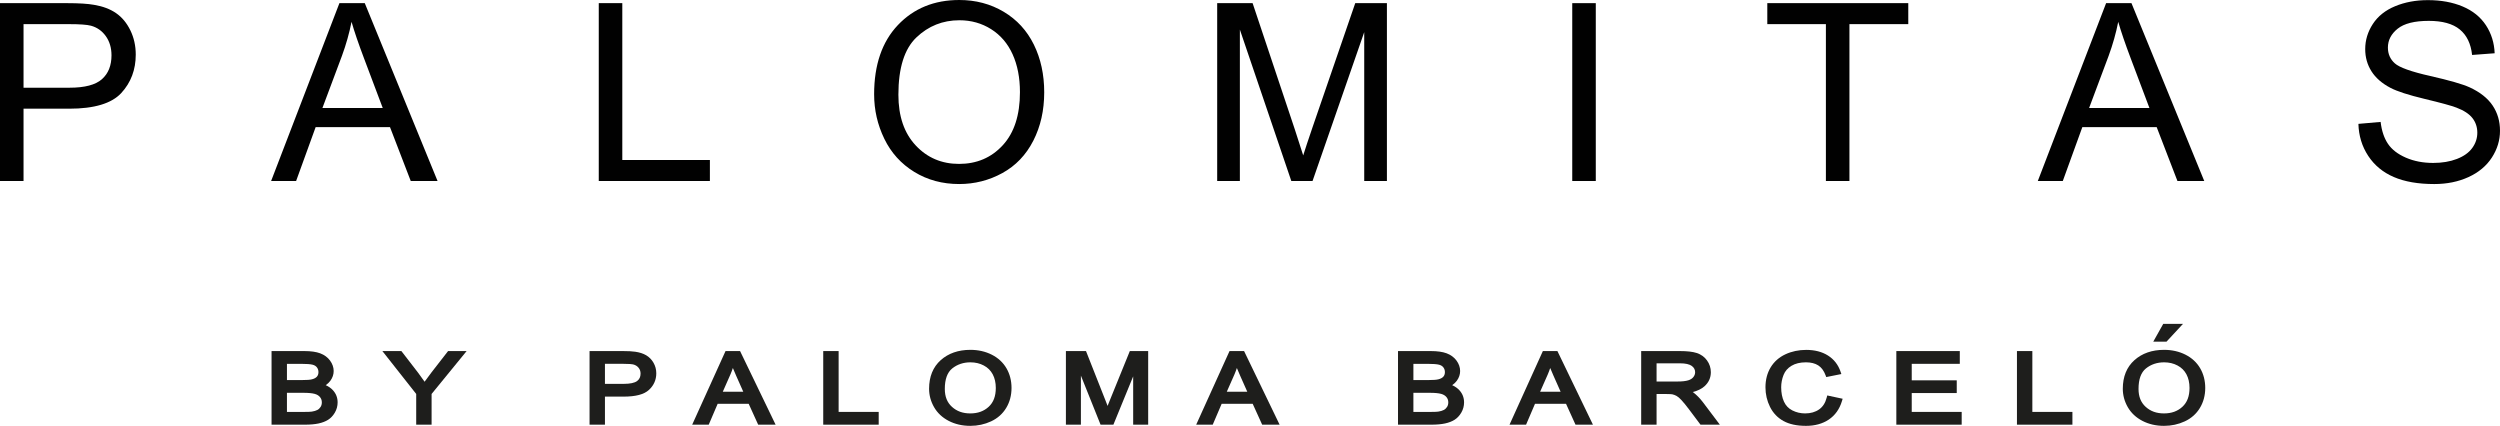
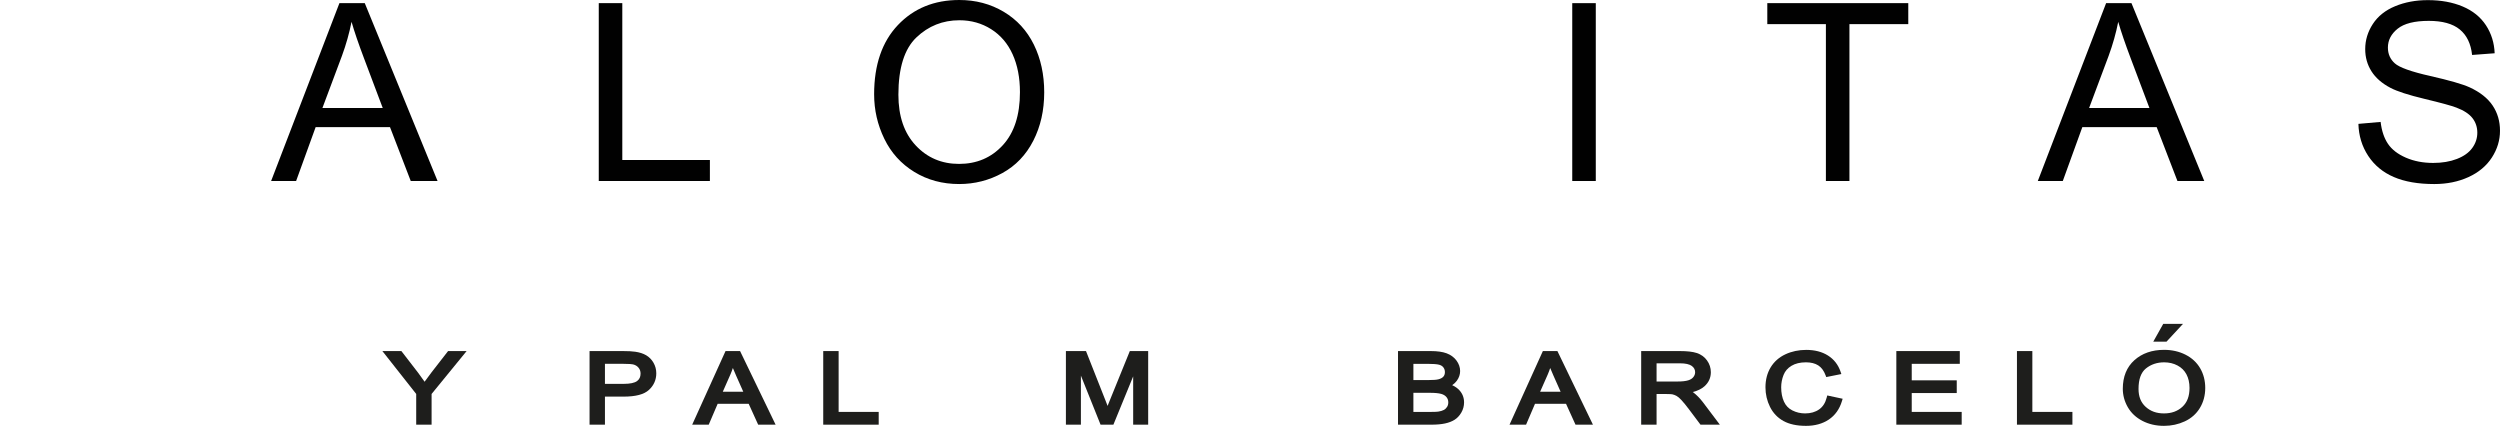
<svg xmlns="http://www.w3.org/2000/svg" id="Capa_1" data-name="Capa 1" viewBox="0 0 570.47 97.174">
  <defs>
    <style>
      .cls-1 {
        fill: #1e1e1c;
      }

      .cls-2 {
        fill: #010101;
      }
    </style>
  </defs>
  <g>
-     <path class="cls-2" d="M0,41.304V.719H15.309c2.694,0,4.752,.129,6.173,.388,1.993,.332,3.663,.964,5.011,1.896,1.347,.932,2.431,2.238,3.252,3.917,.821,1.68,1.232,3.525,1.232,5.537,0,3.452-1.098,6.372-3.294,8.762-2.197,2.39-6.165,3.585-11.904,3.585H5.371v16.5H0ZM5.371,20.015H15.863c3.47,0,5.934-.646,7.392-1.938,1.458-1.292,2.187-3.11,2.187-5.454,0-1.698-.429-3.151-1.287-4.36-.858-1.209-1.989-2.007-3.391-2.394-.904-.24-2.575-.36-5.01-.36H5.371v14.507Z" />
    <path class="cls-2" d="M61.865,41.304L77.451,.719h5.786l16.61,40.585h-6.118l-4.734-12.292h-16.97l-4.457,12.292h-5.703Zm11.71-16.666h13.759l-4.236-11.24c-1.292-3.414-2.251-6.219-2.879-8.416-.517,2.602-1.246,5.186-2.187,7.751l-4.457,11.904Z" />
    <path class="cls-2" d="M136.631,41.304V.719h5.371V36.515h19.987v4.79h-25.358Z" />
    <path class="cls-2" d="M199.465,21.538c0-6.736,1.808-12.01,5.426-15.821s8.287-5.717,14.008-5.717c3.747,0,7.124,.895,10.132,2.685,3.008,1.79,5.302,4.286,6.88,7.488,1.578,3.202,2.367,6.834,2.367,10.894,0,4.116-.83,7.798-2.492,11.046-1.661,3.248-4.014,5.707-7.059,7.378s-6.331,2.505-9.855,2.505c-3.821,0-7.235-.923-10.243-2.768-3.009-1.845-5.288-4.364-6.838-7.558-1.55-3.193-2.325-6.57-2.325-10.132Zm5.537,.083c0,4.891,1.315,8.744,3.945,11.558,2.63,2.815,5.928,4.222,9.897,4.222,4.042,0,7.368-1.421,9.98-4.263,2.611-2.842,3.917-6.875,3.917-12.098,0-3.304-.559-6.188-1.675-8.651s-2.75-4.374-4.9-5.731c-2.15-1.356-4.563-2.035-7.239-2.035-3.802,0-7.074,1.306-9.814,3.917-2.741,2.612-4.111,6.972-4.111,13.08Z" />
-     <path class="cls-2" d="M277.747,41.304V.719h8.084l9.607,28.736c.885,2.676,1.531,4.679,1.938,6.007,.461-1.477,1.181-3.645,2.159-6.506L309.251,.719h7.225V41.304h-5.176V7.336l-11.794,33.968h-4.844l-11.738-34.549V41.304h-5.177Z" />
    <path class="cls-2" d="M358.769,41.304V.719h5.37V41.304h-5.37Z" />
    <path class="cls-2" d="M416.648,41.304V5.509h-13.371V.719h32.169V5.509h-13.427V41.304h-5.37Z" />
    <path class="cls-2" d="M465.003,41.304L480.589,.719h5.786l16.61,40.585h-6.118l-4.734-12.292h-16.971l-4.457,12.292h-5.702Zm11.71-16.666h13.759l-4.236-11.24c-1.292-3.414-2.251-6.219-2.879-8.416-.517,2.602-1.246,5.186-2.187,7.751l-4.457,11.904Z" />
    <path class="cls-2" d="M538.163,28.265l5.067-.443c.239,2.03,.798,3.696,1.675,4.997,.877,1.301,2.238,2.353,4.083,3.156,1.846,.803,3.923,1.204,6.23,1.204,2.048,0,3.856-.304,5.425-.913,1.568-.609,2.736-1.444,3.502-2.506,.766-1.061,1.149-2.219,1.149-3.474,0-1.273-.37-2.385-1.108-3.336-.738-.95-1.956-1.748-3.655-2.394-1.089-.425-3.497-1.084-7.225-1.98-3.729-.895-6.34-1.739-7.835-2.533-1.938-1.015-3.382-2.274-4.332-3.779-.951-1.504-1.426-3.188-1.426-5.052,0-2.049,.581-3.963,1.744-5.745,1.163-1.78,2.86-3.132,5.093-4.055,2.233-.923,4.716-1.384,7.447-1.384,3.008,0,5.661,.484,7.959,1.454,2.297,.969,4.064,2.394,5.302,4.277,1.236,1.883,1.9,4.014,1.993,6.395l-5.149,.387c-.276-2.565-1.213-4.503-2.809-5.814-1.597-1.31-3.955-1.965-7.074-1.965-3.248,0-5.615,.595-7.101,1.786-1.486,1.19-2.229,2.626-2.229,4.305,0,1.458,.525,2.658,1.577,3.599,1.034,.941,3.734,1.906,8.098,2.893,4.364,.987,7.36,1.85,8.984,2.588,2.362,1.089,4.106,2.468,5.232,4.138,1.125,1.671,1.688,3.595,1.688,5.772,0,2.159-.618,4.194-1.854,6.105-1.237,1.91-3.014,3.396-5.329,4.457-2.317,1.061-4.924,1.592-7.821,1.592-3.673,0-6.751-.535-9.232-1.605-2.483-1.07-4.43-2.681-5.842-4.831-1.411-2.15-2.154-4.581-2.229-7.294Z" />
  </g>
  <g>
-     <path class="cls-1" d="M74.329,87.893c.432-.297,.788-.638,1.065-1.02,.496-.683,.747-1.427,.747-2.21,0-.834-.279-1.637-.83-2.39-.545-.742-1.304-1.298-2.256-1.654-.911-.338-2.121-.51-3.597-.51h-7.493v16.796h7.607c1.214,0,2.259-.093,3.106-.274,.873-.187,1.615-.474,2.205-.85,.61-.387,1.126-.941,1.535-1.646,.413-.712,.622-1.493,.622-2.322,0-1.046-.35-1.966-1.04-2.736-.437-.487-.997-.884-1.67-1.185Zm-.89,3.921c0,.403-.093,.744-.284,1.042-.197,.308-.439,.535-.739,.692-.326,.172-.747,.299-1.254,.375-.291,.046-.826,.069-1.59,.069h-4.095v-4.357h3.766c1.126,0,1.992,.082,2.574,.244,.527,.147,.923,.388,1.209,.738,.278,.34,.413,.732,.413,1.196Zm-7.962-5.09v-3.702h3.183c1.279,0,2.184,.068,2.689,.203,.434,.115,.754,.318,.979,.621,.228,.306,.339,.654,.339,1.064,0,.423-.113,.761-.346,1.029-.243,.28-.627,.487-1.146,.617-.426,.111-1.169,.167-2.21,.167h-3.487Z" />
    <path class="cls-1" d="M98.488,84.943c-.594,.771-1.131,1.496-1.601,2.164-.463-.679-.957-1.364-1.477-2.047l-3.818-4.95h-4.337l7.717,9.784v7.012h3.512v-7.007l7.993-9.789h-4.232l-3.757,4.834Z" />
    <path class="cls-1" d="M147.443,81.066c-.673-.394-1.509-.664-2.478-.802-.681-.105-1.631-.156-2.905-.156h-7.531v16.796h3.512v-6.4h4.235c2.789,0,4.688-.501,5.804-1.53,1.112-1.026,1.677-2.301,1.677-3.786,0-.87-.213-1.682-.634-2.411-.42-.729-.985-1.305-1.679-1.712Zm-2.066,5.881c-.57,.429-1.601,.646-3.064,.646h-4.273v-4.572h4.222c1.33,0,1.918,.069,2.172,.126,.533,.126,.948,.372,1.268,.754,.313,.374,.466,.816,.466,1.352,0,.741-.258,1.294-.79,1.694Z" />
    <path class="cls-1" d="M165.557,80.109l-7.608,16.796h3.775l2.039-4.768h7.076l2.166,4.768h3.979l-8.108-16.796h-3.319Zm-.623,9.277l1.713-3.881c.219-.505,.414-1.016,.585-1.529,.219,.542,.475,1.141,.766,1.792l1.608,3.618h-4.672Z" />
    <polygon class="cls-1" points="191.364 80.109 187.852 80.109 187.852 96.905 200.508 96.905 200.508 93.992 191.364 93.992 191.364 80.109" />
-     <path class="cls-1" d="M226.297,80.927c-1.445-.729-3.084-1.097-4.873-1.097-2.738,0-5.013,.79-6.76,2.35-1.764,1.577-2.658,3.773-2.658,6.531,0,1.468,.381,2.879,1.133,4.192,.757,1.322,1.882,2.378,3.343,3.137,1.447,.753,3.105,1.135,4.93,1.135,1.682,0,3.274-.344,4.731-1.022,1.483-.689,2.647-1.721,3.459-3.067,.806-1.336,1.215-2.87,1.215-4.557,0-1.661-.389-3.172-1.155-4.491-.771-1.326-1.903-2.373-3.366-3.111Zm.932,7.59c0,1.889-.531,3.297-1.622,4.305-1.104,1.018-2.481,1.514-4.208,1.514-1.695,0-3.06-.49-4.173-1.5-1.097-.996-1.631-2.336-1.631-4.093,0-2.192,.567-3.761,1.685-4.664,1.151-.929,2.55-1.401,4.158-1.401,1.131,0,2.162,.244,3.063,.728,.898,.479,1.56,1.136,2.025,2.005,.467,.874,.704,1.92,.704,3.107Z" />
    <path class="cls-1" d="M253.232,91.391c-.184,.457-.348,.868-.492,1.234-.119-.31-.253-.656-.401-1.037l-4.527-11.479h-4.585v16.796h3.424v-11.194l4.485,11.194h2.928l4.513-11.022v11.022h3.424v-16.796h-4.188l-4.58,11.282Z" />
-     <path class="cls-1" d="M280.563,80.109l-7.608,16.796h3.776l2.039-4.768h7.076l2.165,4.768h3.979l-8.108-16.796h-3.319Zm-.623,9.277l1.714-3.881c.218-.505,.414-1.016,.585-1.529,.219,.542,.475,1.141,.766,1.792l1.608,3.618h-4.673Z" />
    <path class="cls-1" d="M331.372,87.893c.432-.297,.788-.638,1.065-1.02,.496-.683,.747-1.427,.747-2.21,0-.834-.279-1.637-.83-2.39-.545-.742-1.303-1.298-2.256-1.654-.911-.338-2.121-.51-3.597-.51h-7.494v16.796h7.607c1.214,0,2.259-.093,3.106-.274,.873-.187,1.615-.474,2.205-.85,.61-.387,1.126-.941,1.535-1.646,.413-.712,.622-1.493,.622-2.322,0-1.046-.35-1.966-1.04-2.736-.438-.487-.997-.884-1.671-1.185Zm-.89,3.921c0,.403-.093,.744-.284,1.042-.197,.308-.439,.535-.739,.692-.326,.172-.747,.299-1.254,.375-.29,.046-.825,.069-1.59,.069h-4.095v-4.357h3.766c1.126,0,1.992,.082,2.575,.244,.527,.147,.923,.388,1.209,.738,.278,.34,.413,.732,.413,1.196Zm-7.962-5.09v-3.702h3.183c1.279,0,2.183,.068,2.688,.203,.434,.115,.754,.318,.979,.621,.228,.306,.339,.654,.339,1.064,0,.423-.113,.761-.346,1.029-.243,.28-.627,.487-1.146,.617-.426,.111-1.169,.167-2.21,.167h-3.487Z" />
    <path class="cls-1" d="M352.063,80.109l-7.608,16.796h3.776l2.039-4.768h7.076l2.165,4.768h3.979l-8.108-16.796h-3.319Zm-.623,9.277l1.714-3.881c.218-.505,.414-1.016,.585-1.529,.219,.542,.475,1.141,.766,1.792l1.608,3.618h-4.673Z" />
    <path class="cls-1" d="M386.439,89.58c-.054-.041-.11-.081-.17-.123,1.125-.285,2.021-.724,2.672-1.31,.965-.867,1.454-1.949,1.454-3.216,0-.975-.293-1.876-.872-2.681-.579-.805-1.362-1.374-2.328-1.692-.923-.302-2.211-.449-3.938-.449h-8.759v16.796h3.512v-6.991h2.322c.742,0,1.103,.036,1.26,.064,.329,.069,.657,.192,.976,.367,.314,.171,.688,.489,1.112,.947,.451,.486,1.036,1.203,1.738,2.127l2.615,3.486h4.412l-3.869-5.133c-.666-.87-1.384-1.606-2.138-2.193Zm-.018-3.556c-.264,.347-.651,.596-1.181,.761-.581,.18-1.414,.272-2.478,.272h-4.753v-4.153h5.349c1.252,0,2.162,.206,2.704,.613,.502,.377,.745,.84,.745,1.415,0,.394-.126,.751-.386,1.092Z" />
    <path class="cls-1" d="M416.829,90.729c-.308,1.209-.874,2.091-1.73,2.695-.86,.606-1.934,.913-3.192,.913-1.042,0-2.022-.23-2.914-.683-.871-.444-1.495-1.094-1.907-1.99-.426-.924-.642-2.03-.642-3.285,0-.966,.183-1.918,.546-2.829,.348-.875,.938-1.555,1.803-2.078,.87-.527,1.982-.793,3.305-.793,1.132,0,2.077,.236,2.806,.702,.717,.458,1.277,1.212,1.664,2.242l.158,.419,3.45-.689-.195-.57c-.536-1.563-1.499-2.794-2.864-3.658-1.346-.852-3.018-1.284-4.968-1.284-1.708,0-3.298,.336-4.725,1-1.453,.675-2.592,1.68-3.383,2.986-.786,1.299-1.184,2.834-1.184,4.563,0,1.579,.349,3.078,1.037,4.456,.7,1.402,1.736,2.489,3.08,3.227,1.328,.732,3.056,1.103,5.137,1.103,2.03,0,3.781-.483,5.202-1.437,1.435-.965,2.442-2.377,2.991-4.2l.165-.548-3.513-.752-.125,.493Z" />
    <polygon class="cls-1" points="436.234 89.689 446.505 89.689 446.505 86.787 436.234 86.787 436.234 83.021 447.202 83.021 447.202 80.109 432.722 80.109 432.722 96.905 447.632 96.905 447.632 93.992 436.234 93.992 436.234 89.689" />
    <polygon class="cls-1" points="463.757 80.109 460.244 80.109 460.244 96.905 472.9 96.905 472.9 93.992 463.757 93.992 463.757 80.109" />
    <path class="cls-1" d="M502.055,84.038c-.771-1.326-1.903-2.373-3.366-3.111-1.445-.729-3.084-1.097-4.873-1.097-2.738,0-5.013,.79-6.76,2.35-1.764,1.577-2.658,3.773-2.658,6.531,0,1.468,.381,2.879,1.133,4.192,.757,1.322,1.882,2.378,3.343,3.137,1.447,.753,3.105,1.135,4.93,1.135,1.682,0,3.274-.344,4.731-1.022,1.483-.689,2.647-1.721,3.459-3.067,.806-1.336,1.216-2.87,1.216-4.557,0-1.661-.389-3.172-1.155-4.491Zm-2.433,4.479c0,1.889-.531,3.297-1.622,4.305-1.104,1.018-2.481,1.514-4.208,1.514-1.695,0-3.06-.49-4.173-1.5-1.097-.996-1.631-2.336-1.631-4.093,0-2.192,.567-3.761,1.685-4.664,1.151-.929,2.55-1.401,4.158-1.401,1.131,0,2.162,.244,3.063,.728,.898,.479,1.56,1.136,2.025,2.005,.467,.874,.704,1.92,.704,3.107Z" />
    <polygon class="cls-1" points="498.128 73.908 493.622 73.908 491.345 77.97 494.364 77.97 498.128 73.908" />
  </g>
</svg>